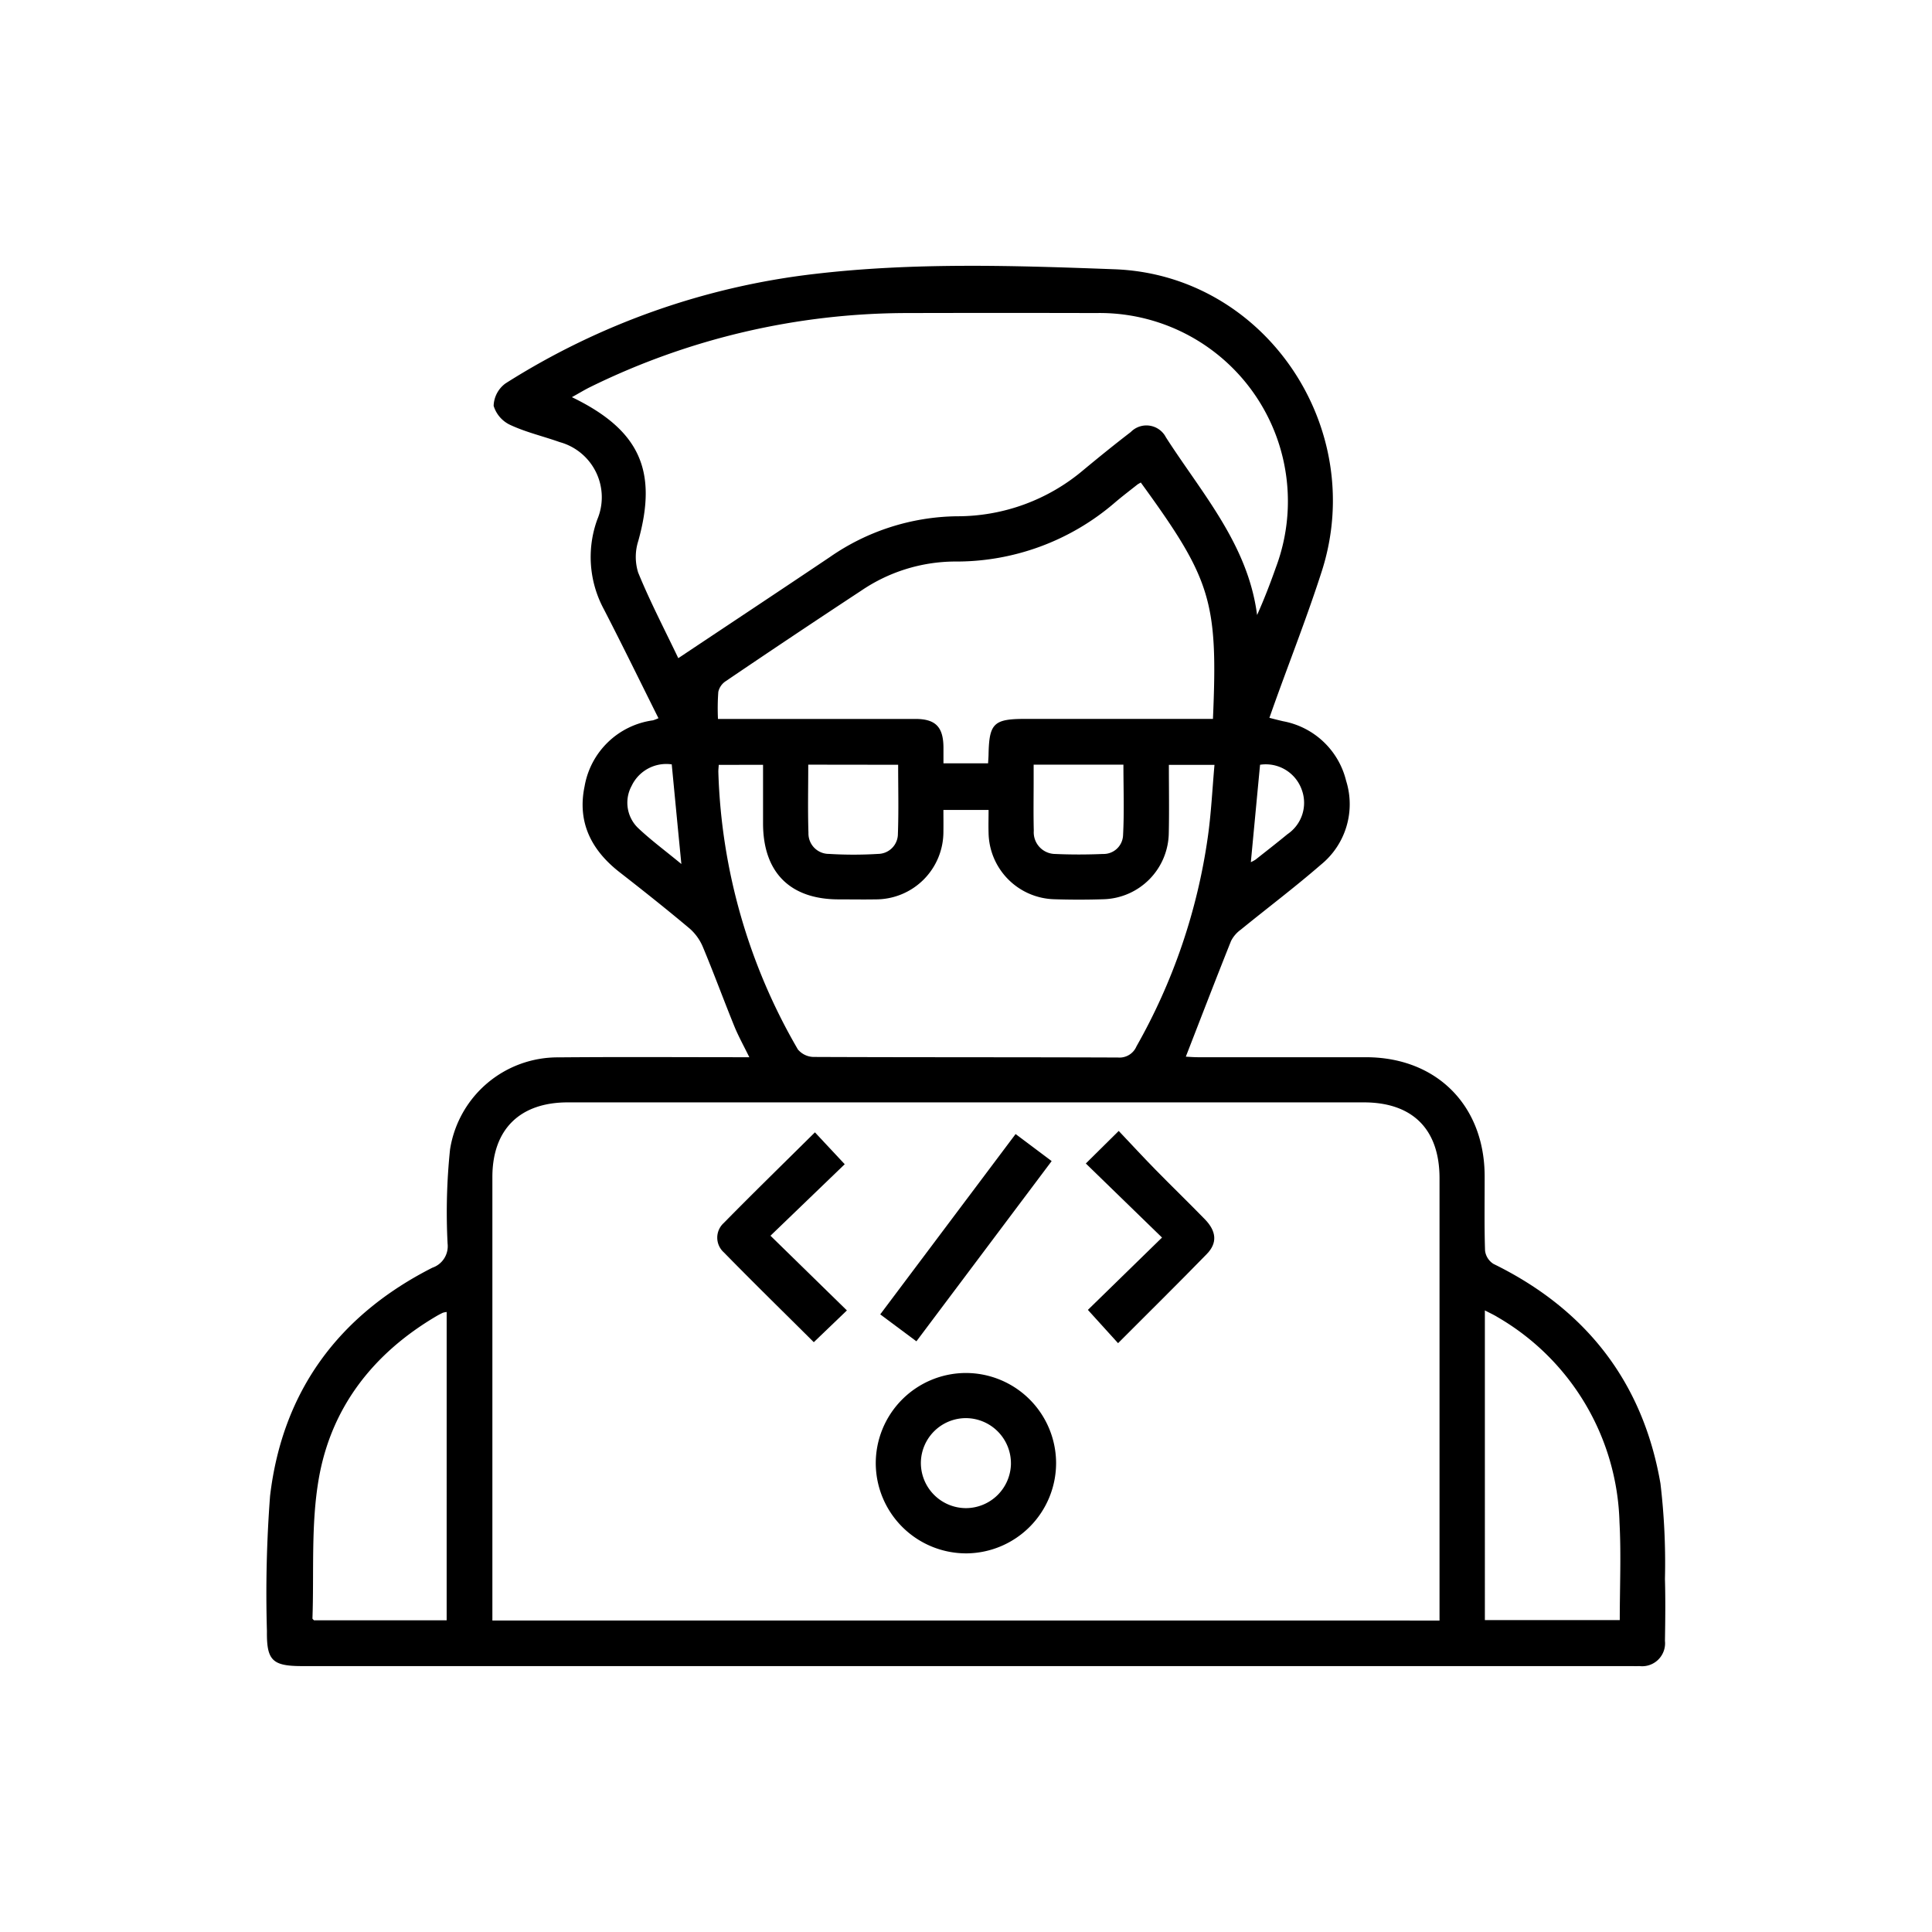
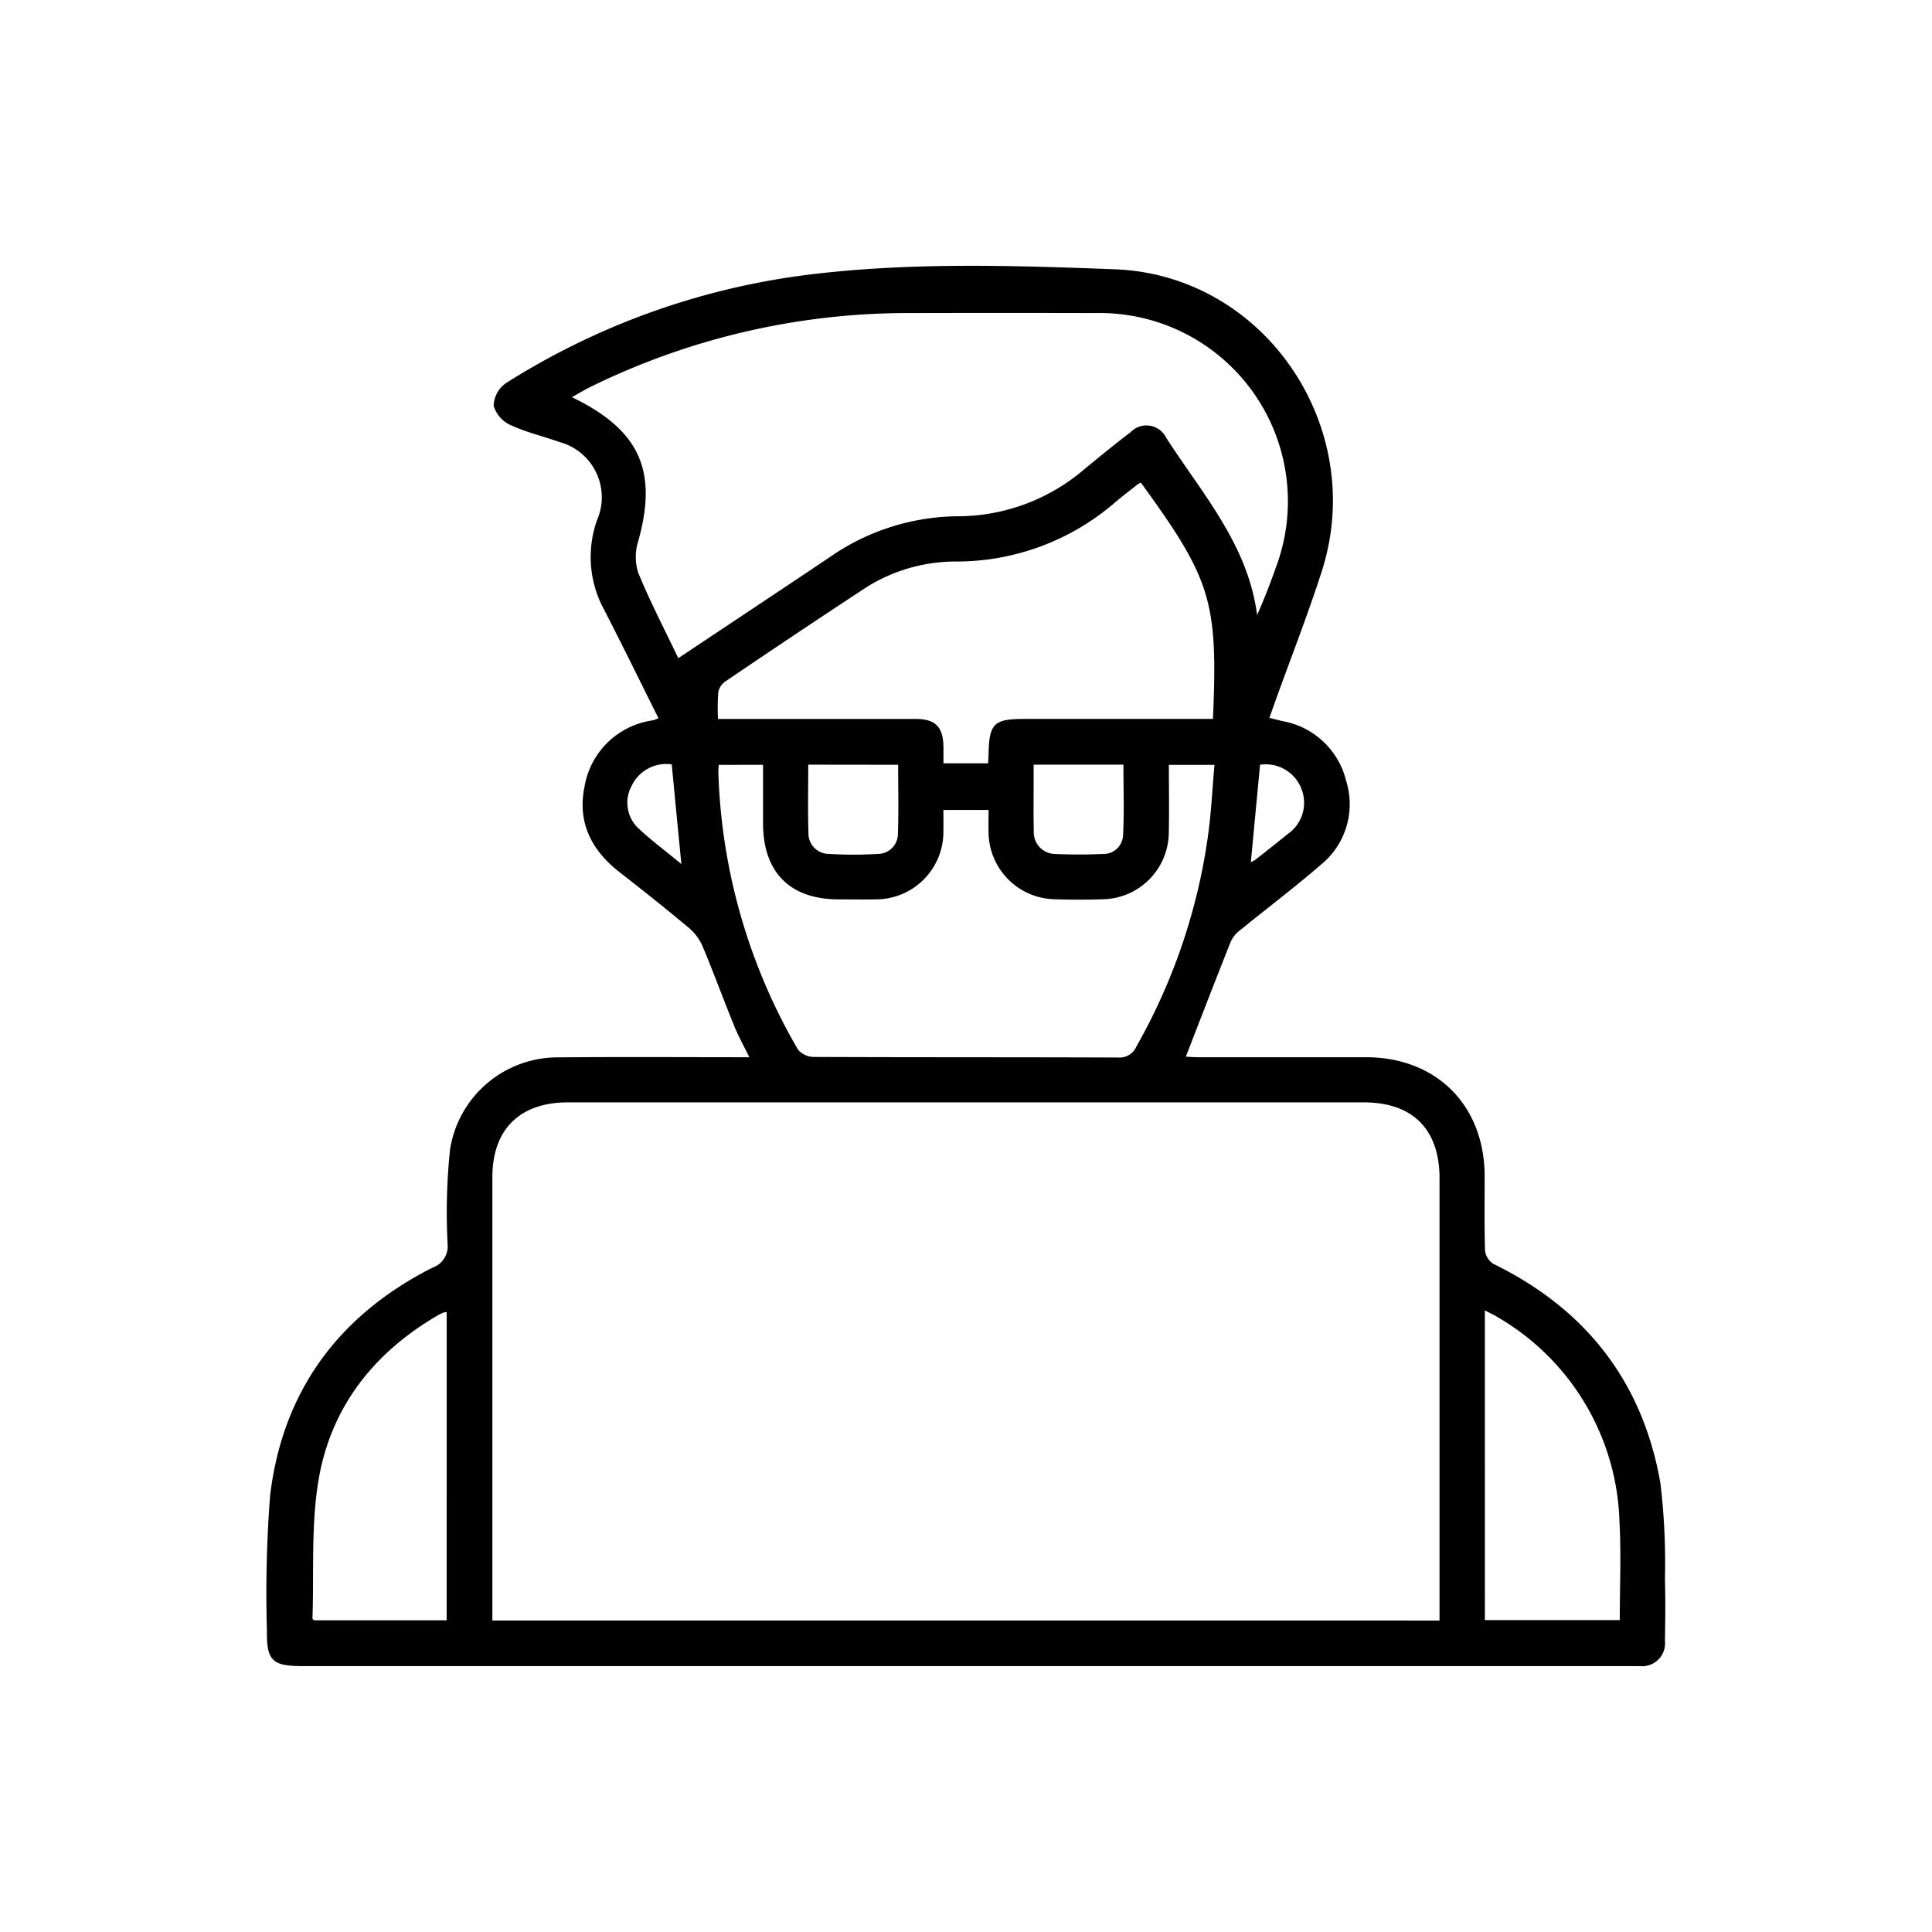
<svg xmlns="http://www.w3.org/2000/svg" width="150" height="150" viewBox="0 0 150 150">
  <g id="icn_Developer" transform="translate(-482 -9224)">
    <g id="Rectangle_9406" data-name="Rectangle 9406" transform="translate(482 9224)" fill="#fff" stroke="#707070" stroke-width="1" opacity="0">
      <rect width="150" height="150" stroke="none" />
-       <rect x="0.5" y="0.5" width="149" height="149" fill="none" />
    </g>
    <g id="Group_3963" data-name="Group 3963" transform="translate(502.708 9244.638)">
      <path id="Path_4603" data-name="Path 4603" d="M-3063.648,5627.485c-1.428-2.859-2.8-5.673-4.236-8.455a8.531,8.531,0,0,1-.513-6.974,4.44,4.44,0,0,0-2.92-6.008c-1.269-.451-2.6-.759-3.813-1.321a2.41,2.41,0,0,1-1.315-1.495,2.24,2.24,0,0,1,.932-1.747,57.008,57.008,0,0,1,24-8.493c7.739-.907,15.531-.652,23.278-.362,11.672.435,19.661,12.281,16.092,23.43-1.1,3.43-2.421,6.788-3.64,10.179-.135.374-.267.75-.432,1.217.385.1.719.185,1.055.263a6.193,6.193,0,0,1,4.9,4.621,6.05,6.05,0,0,1-1.973,6.532c-2.008,1.744-4.138,3.347-6.2,5.028a2.458,2.458,0,0,0-.76.881c-1.186,2.966-2.332,5.949-3.511,8.983.23.011.606.043.982.043,4.34,0,8.68,0,13.019,0,5.465.01,9.183,3.739,9.2,9.217.005,1.934-.033,3.867.031,5.8a1.419,1.419,0,0,0,.656,1.03c7.181,3.516,11.6,9.172,12.961,17.042a52.3,52.3,0,0,1,.35,7.412c.045,1.6.027,3.21,0,4.813a1.781,1.781,0,0,1-1.976,1.958c-.255.009-.51,0-.766,0h-103.058c-2.317,0-2.771-.429-2.742-2.725a100.148,100.148,0,0,1,.244-10.485c.961-8.128,5.319-14.026,12.6-17.72a1.763,1.763,0,0,0,1.183-1.871,47.157,47.157,0,0,1,.19-7.308,8.459,8.459,0,0,1,8.427-7.152c4.885-.044,9.771-.011,14.809-.011-.424-.868-.845-1.622-1.169-2.417-.822-2.021-1.573-4.071-2.413-6.085a3.932,3.932,0,0,0-1.022-1.465c-1.785-1.5-3.614-2.953-5.455-4.387-2.2-1.71-3.313-3.881-2.731-6.677a6.245,6.245,0,0,1,5.307-5.125A3.248,3.248,0,0,0-3063.648,5627.485Zm60.641,70.057v-1.2q0-16.572,0-33.142c0-3.8-2.089-5.888-5.881-5.888q-30.9,0-61.8,0c-3.729,0-5.854,2.1-5.855,5.8q0,16.626,0,33.252v1.174Zm-59.1-74.719c4.011-2.674,7.9-5.251,11.77-7.851a17.657,17.657,0,0,1,9.843-3.165,15.136,15.136,0,0,0,9.849-3.6c1.206-1,2.426-1.988,3.669-2.942a1.7,1.7,0,0,1,2.725.41c2.8,4.362,6.374,8.327,7.08,13.8.549-1.228,1.016-2.438,1.447-3.661a14.617,14.617,0,0,0-13.971-19.785q-7.33-.018-14.661,0a55.861,55.861,0,0,0-24.579,5.739c-.463.226-.9.5-1.435.791,5.277,2.551,6.675,5.718,5.156,11.16a4.079,4.079,0,0,0-.012,2.454C-3064.307,5618.423-3063.179,5620.583-3062.109,5622.823Zm3.139,8.286c-.013.233-.037.408-.03.582a45.464,45.464,0,0,0,6.174,21.51,1.627,1.627,0,0,0,1.22.584c7.876.034,15.752.014,23.628.044a1.429,1.429,0,0,0,1.439-.863,45.988,45.988,0,0,0,5.538-16.238c.265-1.853.351-3.731.52-5.619h-3.541c0,1.8.031,3.544-.007,5.286a5.217,5.217,0,0,1-5.072,5.146c-1.275.042-2.554.041-3.828,0a5.244,5.244,0,0,1-5.091-5.135c-.018-.6,0-1.206,0-1.8h-3.507c0,.591.009,1.128,0,1.665a5.245,5.245,0,0,1-5.283,5.28c-.948.017-1.9,0-2.844,0-3.783,0-5.873-2.1-5.876-5.9q0-2.274,0-4.549Zm32.768-21.922c-.137.081-.2.11-.26.154-.571.454-1.152.894-1.708,1.366a18.855,18.855,0,0,1-12.538,4.614,13.034,13.034,0,0,0-7.2,2.262q-5.3,3.487-10.542,7.043a1.339,1.339,0,0,0-.554.816,17.836,17.836,0,0,0-.026,2.1h1.212q7.055,0,14.111,0c1.567,0,2.166.616,2.184,2.191,0,.42,0,.838,0,1.254h3.465c.014-.26.032-.47.036-.679.046-2.415.4-2.768,2.813-2.768h14.609C-3020.2,5618.4-3020.731,5616.708-3026.2,5609.187Zm-53.892,64.4a1.6,1.6,0,0,0-.295.059c-.164.077-.327.161-.483.253-4.916,2.891-8.211,7.1-9.163,12.7-.6,3.519-.353,7.181-.479,10.778,0,.053.086.108.119.147h10.3Zm80.606,23.921h10.473c0-2.579.113-5.1-.021-7.6a19,19,0,0,0-9.478-15.93c-.282-.176-.588-.312-.974-.515Zm-52.533-66.416c0,1.821-.041,3.561.016,5.3a1.584,1.584,0,0,0,1.593,1.629,31.268,31.268,0,0,0,3.815,0,1.556,1.556,0,0,0,1.537-1.566c.065-1.768.019-3.539.019-5.354Zm17.5,0v1.207c0,1.309-.023,2.618.011,3.927a1.681,1.681,0,0,0,1.659,1.8c1.233.055,2.473.053,3.707,0a1.515,1.515,0,0,0,1.563-1.412c.1-1.832.03-3.673.03-5.521Zm-28.094-.022a2.977,2.977,0,0,0-3.118,1.669,2.731,2.731,0,0,0,.468,3.24c1.015.966,2.152,1.8,3.393,2.827C-3062.135,5636.1-3062.372,5633.628-3062.617,5631.072Zm45.673.024c-.242,2.554-.475,5.021-.716,7.568a2.657,2.657,0,0,0,.369-.2c.828-.655,1.66-1.3,2.475-1.973a2.937,2.937,0,0,0,1.1-3.475A2.962,2.962,0,0,0-3016.944,5631.1Z" transform="translate(3094.063 -5592.362)" />
-       <path id="Path_4604" data-name="Path 4604" d="M-2925.375,5886.367a7.01,7.01,0,0,1,7.038,6.991,7.018,7.018,0,0,1-6.908,7.013,7.02,7.02,0,0,1-7.093-6.939A7.01,7.01,0,0,1-2925.375,5886.367Zm3.532,7.036a3.511,3.511,0,0,0-3.435-3.531,3.5,3.5,0,0,0-3.557,3.4,3.51,3.51,0,0,0,3.487,3.587A3.507,3.507,0,0,0-2921.842,5893.4Z" transform="translate(2979.624 -5800.406)" />
-       <path id="Path_4605" data-name="Path 4605" d="M-2966.842,5822.464l2.313,2.475-5.764,5.551,5.933,5.8-2.57,2.466c-2.311-2.3-4.676-4.612-6.988-6.976a1.534,1.534,0,0,1-.007-2.274C-2971.607,5827.148-2969.238,5824.838-2966.842,5822.464Z" transform="translate(3009.405 -5755.187)" />
-       <path id="Path_4606" data-name="Path 4606" d="M-2870.638,5830.367l-5.916-5.75,2.554-2.527c.947,1,1.877,2.008,2.836,2.988,1.274,1.3,2.583,2.566,3.854,3.871.9.926.986,1.836.151,2.694-2.258,2.319-4.564,4.591-6.892,6.924l-2.343-2.583Z" transform="translate(2940.149 -5754.922)" />
-       <path id="Path_4607" data-name="Path 4607" d="M-2931.147,5836.9l10.509-14,2.8,2.1-10.5,13.992Z" transform="translate(2978.78 -5755.491)" />
    </g>
  </g>
</svg>